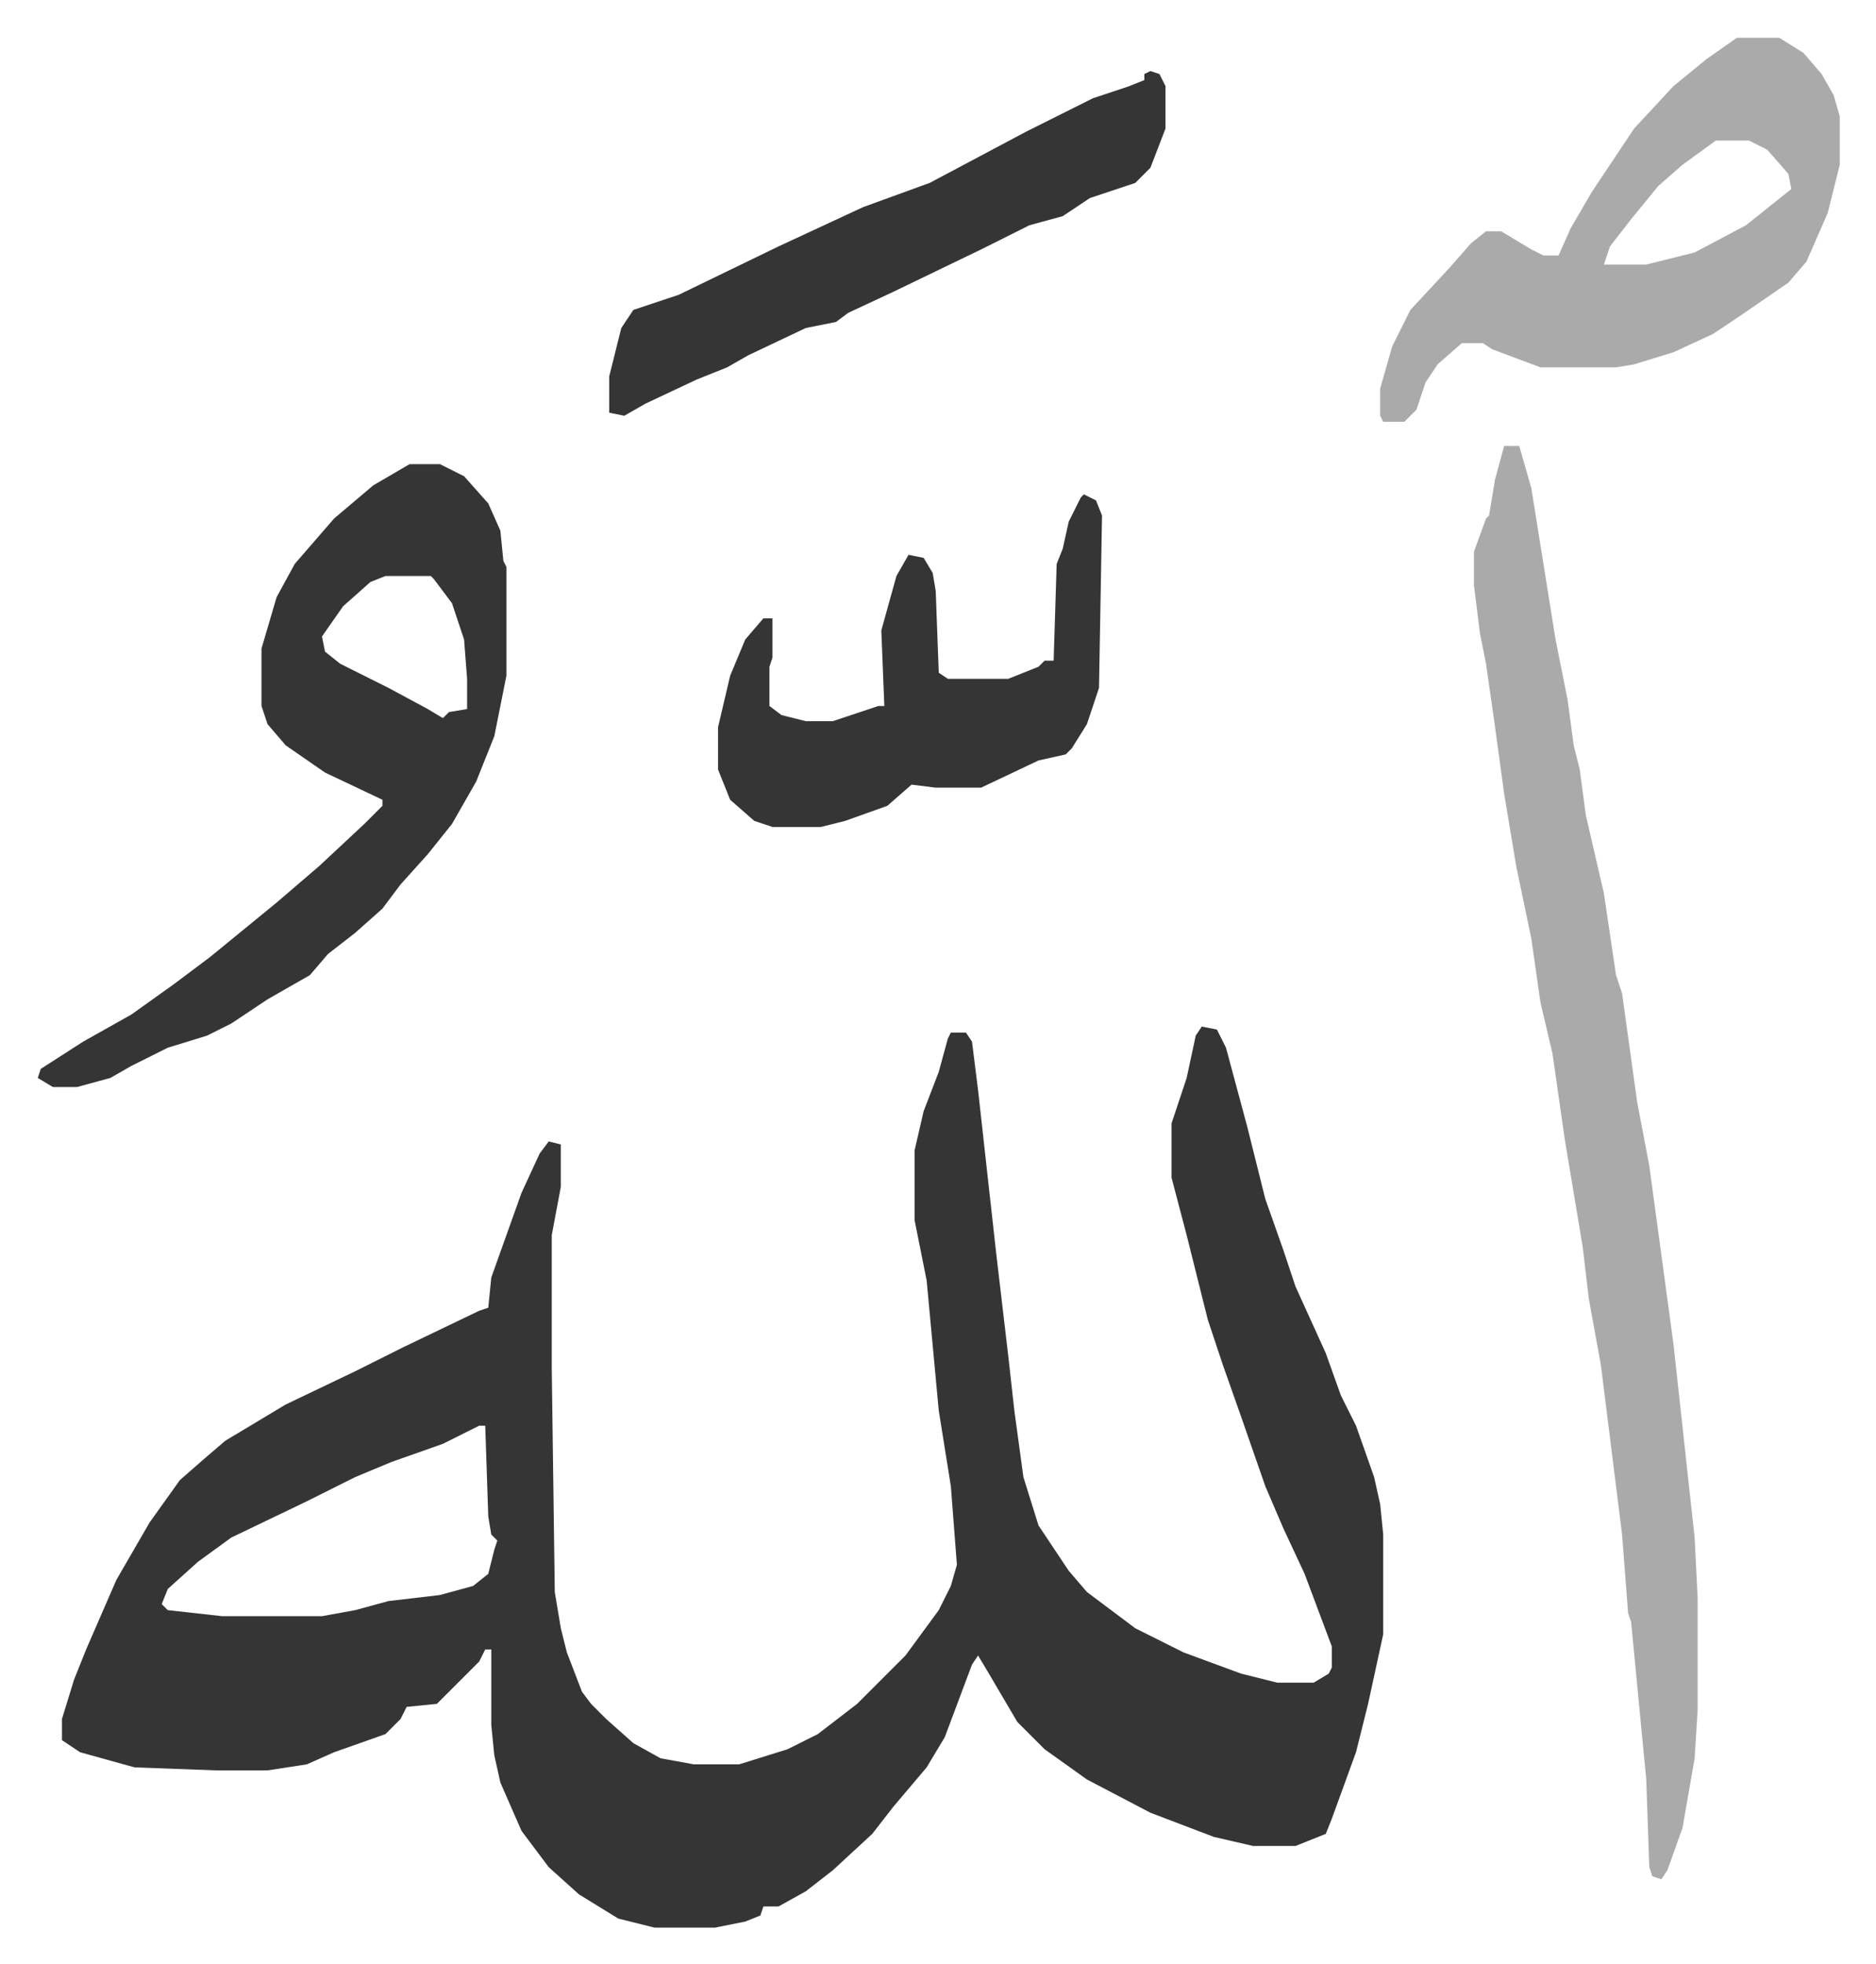
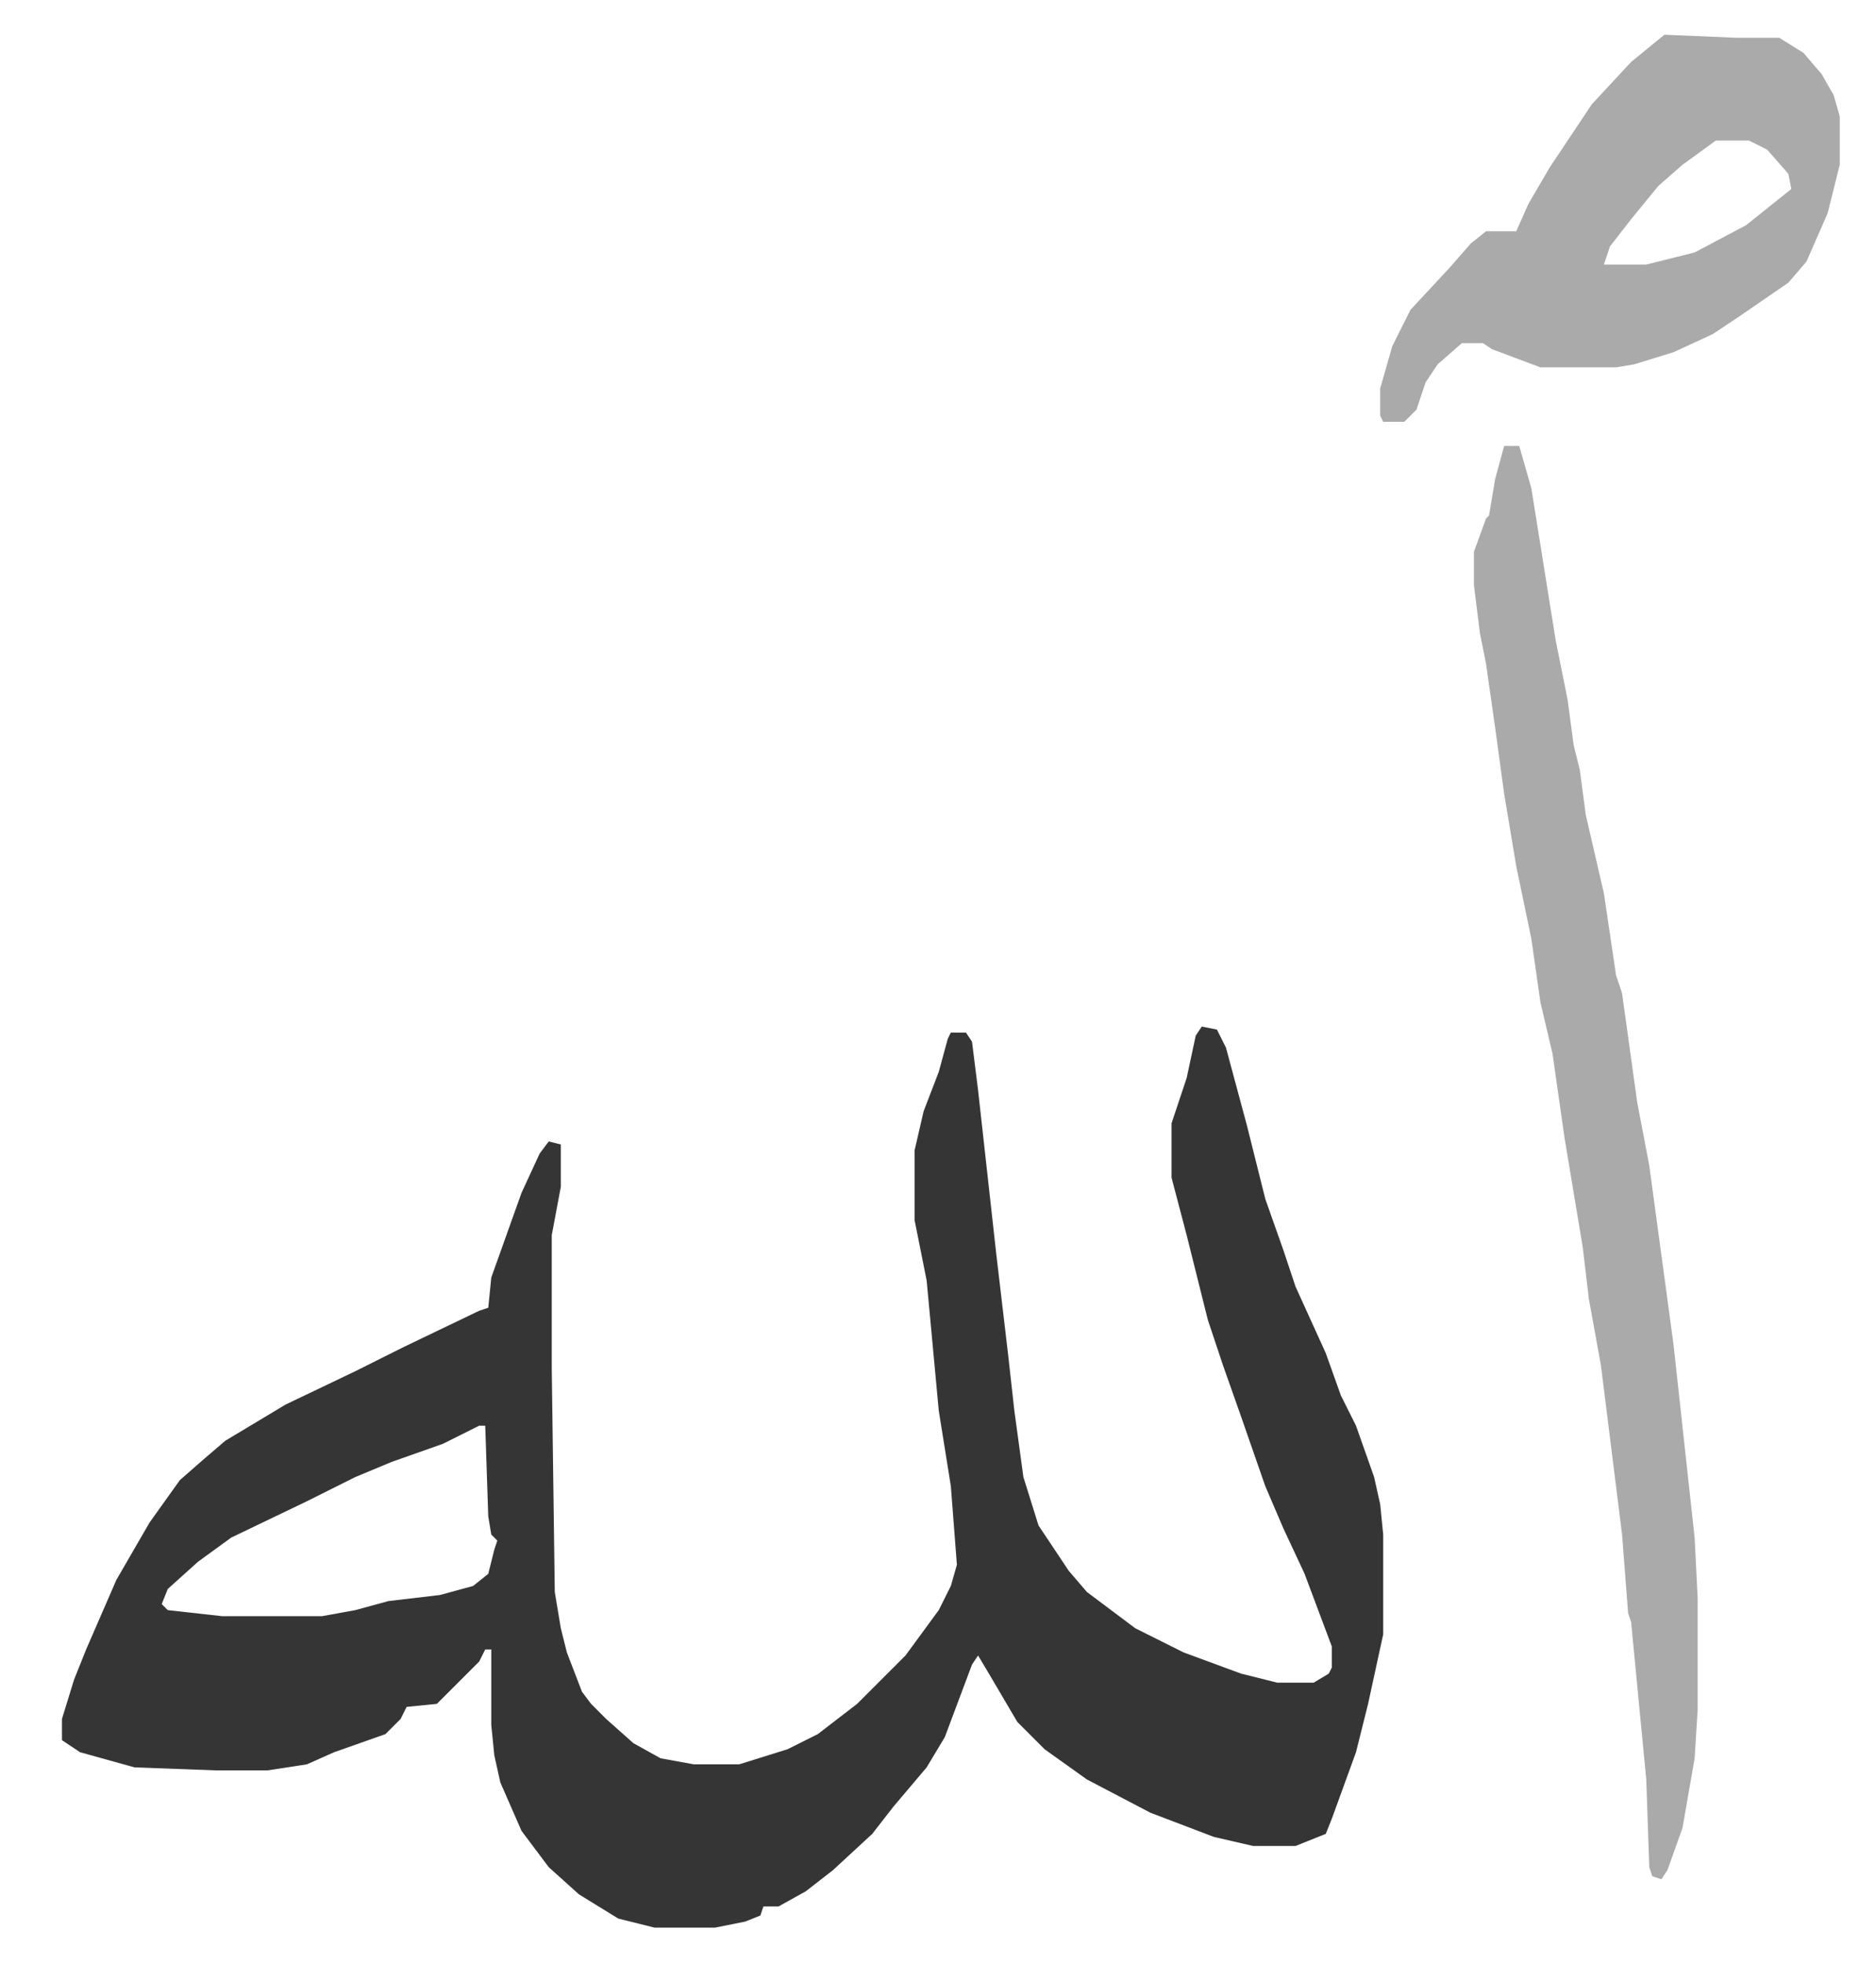
<svg xmlns="http://www.w3.org/2000/svg" role="img" viewBox="-12.49 361.51 620.48 649.48">
  <path fill="#353535" id="rule_normal" d="M385 701l5 1 3 6 7 26 6 24 6 17 4 12 5 11 5 11 5 14 5 10 6 17 2 9 1 10v33l-5 23-4 16-8 22-2 5-10 4h-14l-13-3-21-8-21-11-14-10-9-9-10-17-3-5-2 3-9 24-6 10-11 13-7 9-13 12-9 7-9 5h-5l-1 3-5 2-10 2h-20l-12-3-13-8-10-9-9-12-7-16-2-9-1-10v-25h-2l-2 4-14 14-10 1-2 4-5 5-17 6-9 4-13 2H59l-27-1-18-5-6-4v-7l4-13 4-10 10-23 11-19 10-14 8-7 7-6 20-12 23-11 16-8 25-12 3-1 1-10 10-28 6-13 3-4 4 1v14l-3 16v44l1 74 2 12 2 8 5 13 3 4 5 5 9 8 9 5 11 2h15l16-5 10-5 13-10 16-16 11-15 4-8 2-7-2-26-4-25-4-43-4-20v-23l3-13 5-13 3-11 1-2h5l2 3 2 16 3 27 3 27 4 34 2 18 3 22 5 16 10 15 6 7 16 12 16 8 19 7 12 3h12l5-3 1-2v-7l-9-24-7-15-6-14-8-23-6-17-5-15-7-28-5-19v-18l5-15 3-14zM146 833l-12 6-17 6-12 5-16 8-25 12-11 8-10 9-2 5 2 2 18 2h33l11-2 11-3 17-2 11-3 5-4 2-8 1-3-2-2-1-6-1-30z" />
  <path fill="#aaa" id="rule_hamzat_wasl" d="M485 509h5l4 14 8 50 4 20 2 15 2 8 2 15 6 26 4 27 2 6 5 36 4 21 8 59 7 64 1 20v37l-1 16-4 23-5 14-2 3-3-1-1-3-1-29-5-52-1-3-2-26-7-56-4-22-2-17-6-36-4-28-4-17-3-21-5-24-4-24-3-22-3-21-2-10-2-16v-11l4-11 1-1 2-12z" />
-   <path fill="#353535" id="rule_normal" d="M123 515h10l8 4 8 9 4 9 1 10 1 2v36l-4 20-6 15-8 14-8 10-9 10-6 8-9 8-9 7-6 7-14 8-12 8-8 4-13 4-12 6-7 4-11 3H5l-5-3 1-3 14-9 16-9 14-10 12-9 11-9 11-9 14-12 15-14 6-6v-2l-19-9-13-9-6-7-2-6v-19l5-17 6-11 13-15 13-11zm-8 37l-5 2-9 8-7 10 1 5 5 4 16 8 13 7 5 3 2-2 6-1v-10l-1-13-4-12-6-8-1-1z" />
-   <path fill="#aaa" id="rule_hamzat_wasl" d="M562 374h14l8 5 6 7 4 7 2 7v16l-4 16-7 16-6 7-16 11-9 6-13 6-13 4-6 1h-25l-16-6-3-2h-7l-8 7-4 6-3 9-4 4h-7l-1-2v-9l4-14 6-12 13-14 7-8 5-4h5l10 6 4 2h5l4-9 7-12 14-21 13-14 11-9zm-7 34l-11 8-8 7-9 11-7 9-2 6h14l16-4 17-9 15-12-1-5-7-8-6-3z" />
-   <path fill="#353535" id="rule_normal" d="M346 525l4 2 2 5-1 57-4 12-5 8-2 2-9 2-19 9h-15l-8-1-8 7-14 5-8 2h-16l-6-2-8-7-4-10v-14l4-17 5-12 6-7h3v13l-1 3v13l4 3 8 2h9l15-5h2l-1-25 5-18 4-7 5 1 3 5 1 6 1 27 3 2h20l10-4 2-2h3l1-32 2-5 2-9 4-8zm22-140l3 1 2 4v14l-5 13-5 5-15 5-9 6-11 3-16 8-29 14-15 7-4 3-10 2-19 9-7 4-10 4-17 8-7 4-5-1v-12l4-16 4-6 15-5 33-16 28-13 22-8 32-17 22-11 12-4 5-2v-2z" />
+   <path fill="#aaa" id="rule_hamzat_wasl" d="M562 374h14l8 5 6 7 4 7 2 7v16l-4 16-7 16-6 7-16 11-9 6-13 6-13 4-6 1h-25l-16-6-3-2h-7l-8 7-4 6-3 9-4 4h-7l-1-2v-9l4-14 6-12 13-14 7-8 5-4h5h5l4-9 7-12 14-21 13-14 11-9zm-7 34l-11 8-8 7-9 11-7 9-2 6h14l16-4 17-9 15-12-1-5-7-8-6-3z" />
</svg>